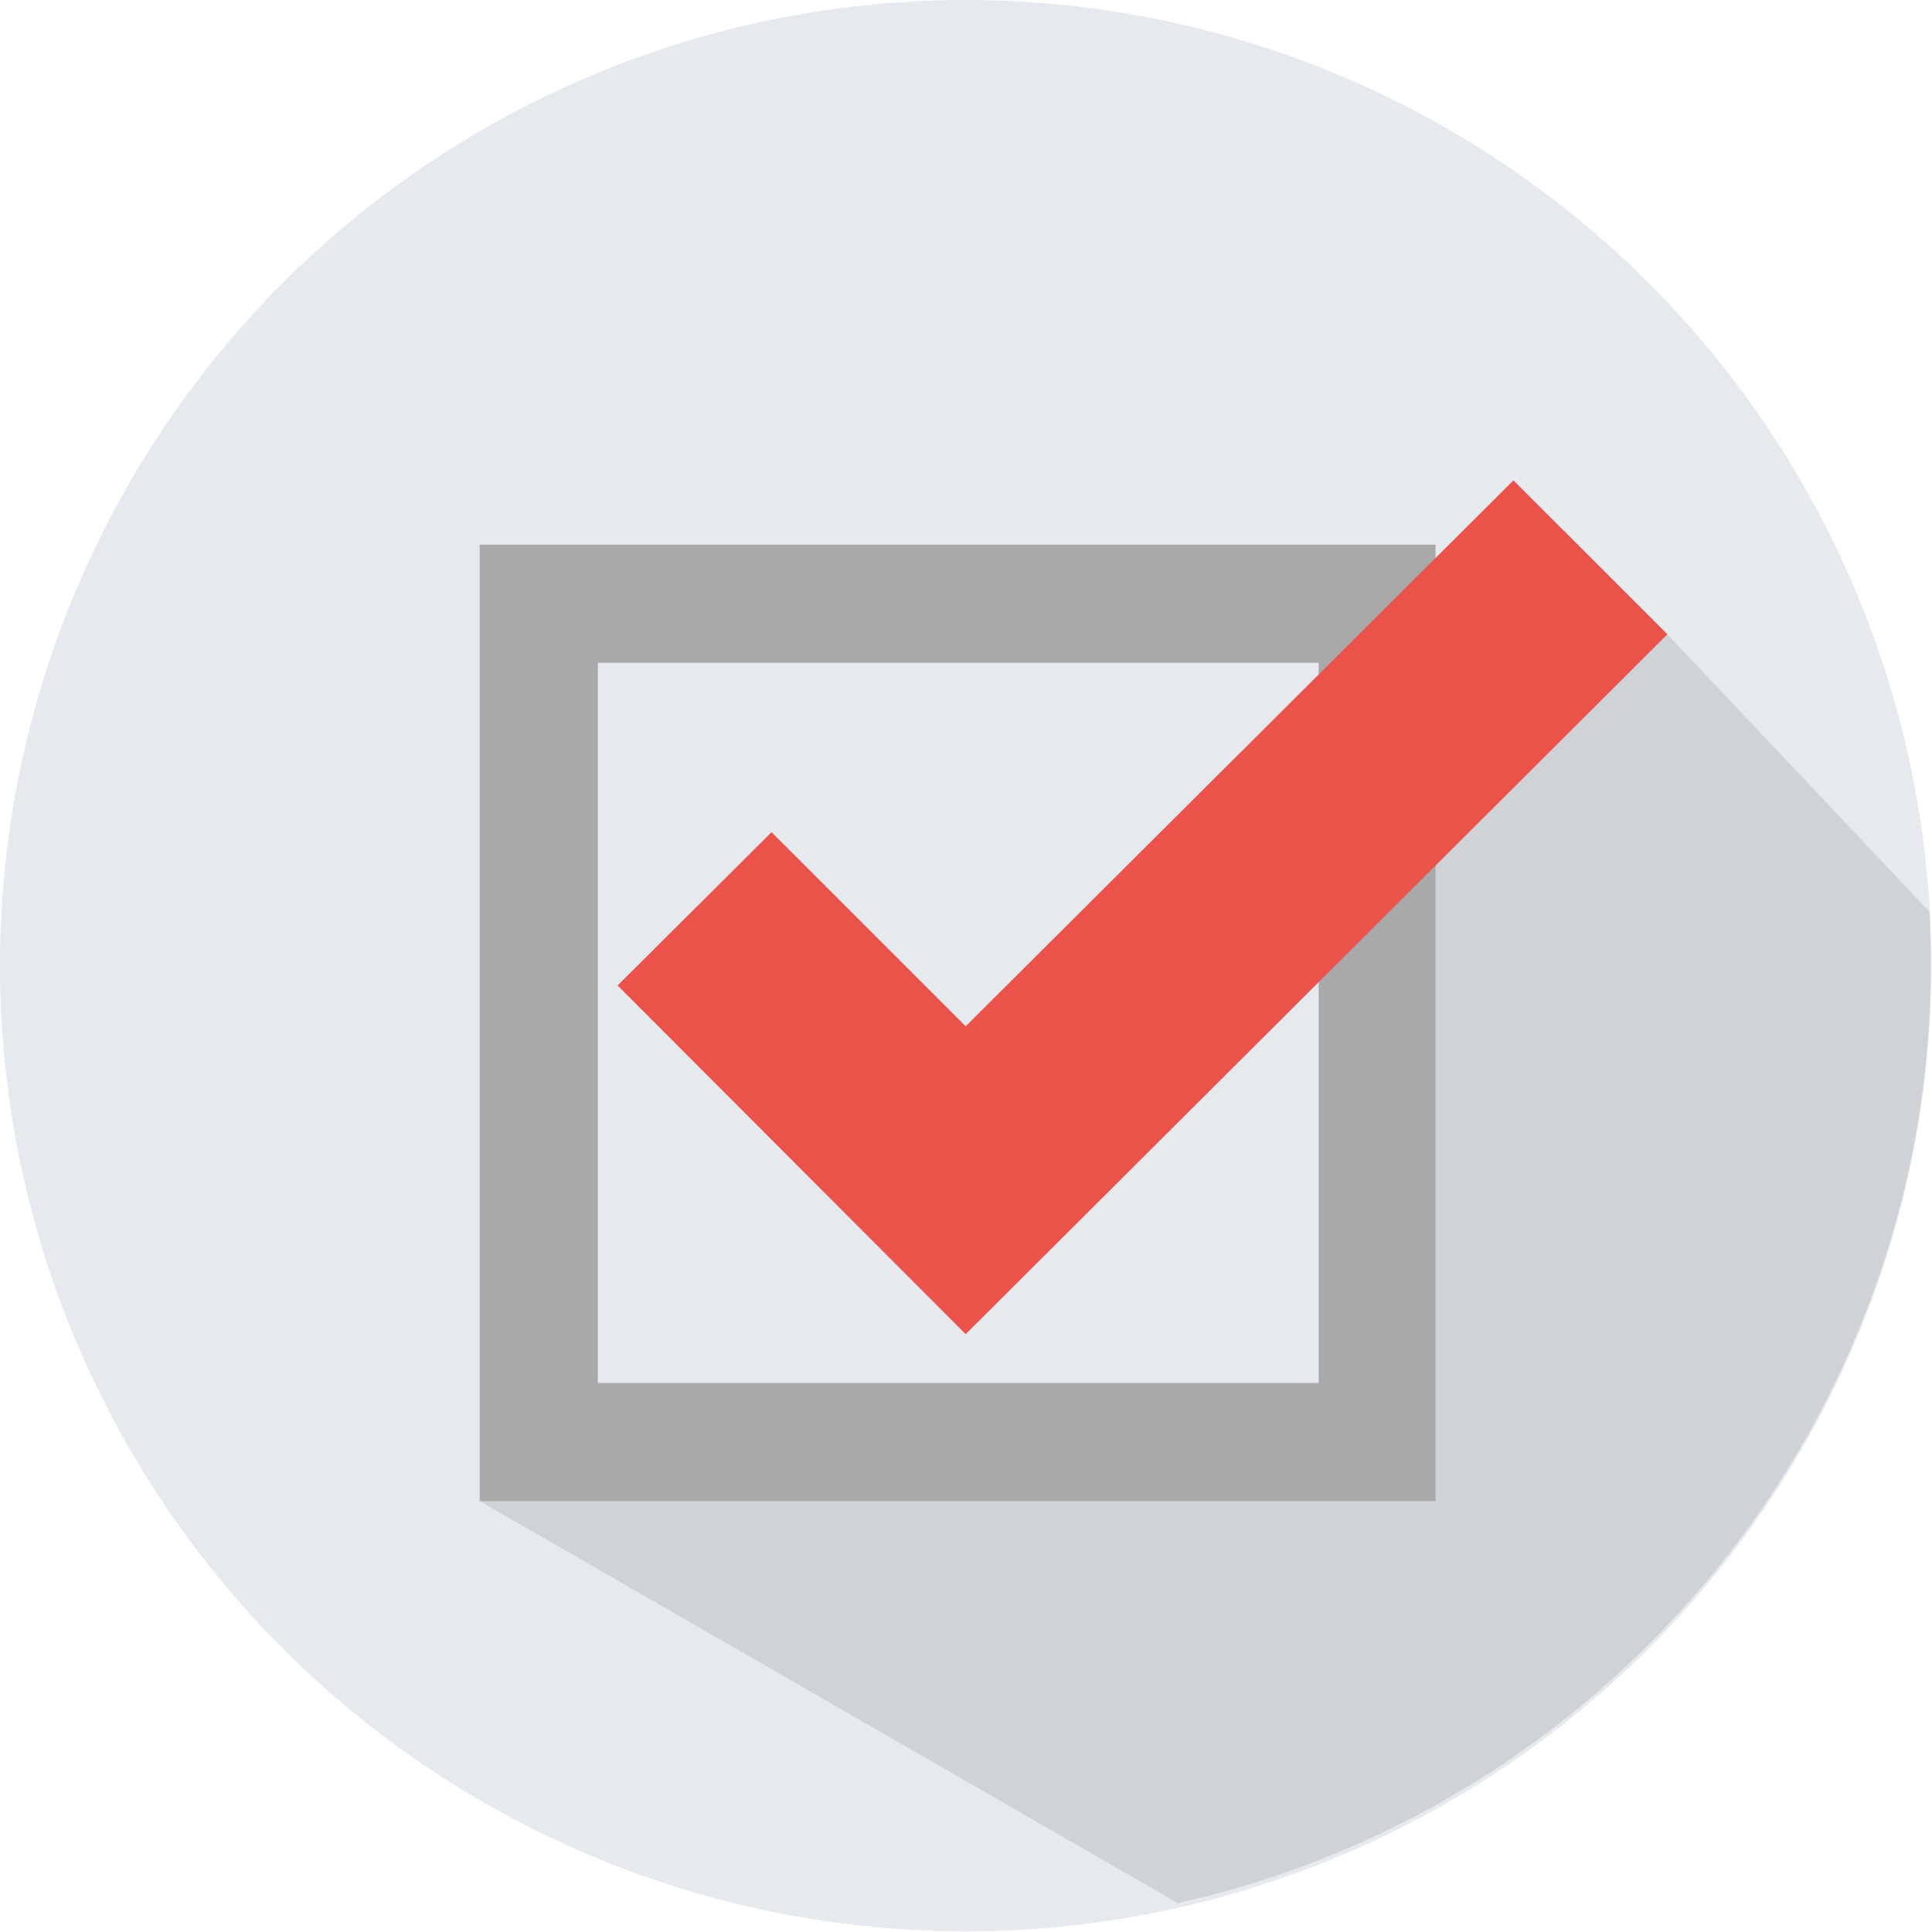
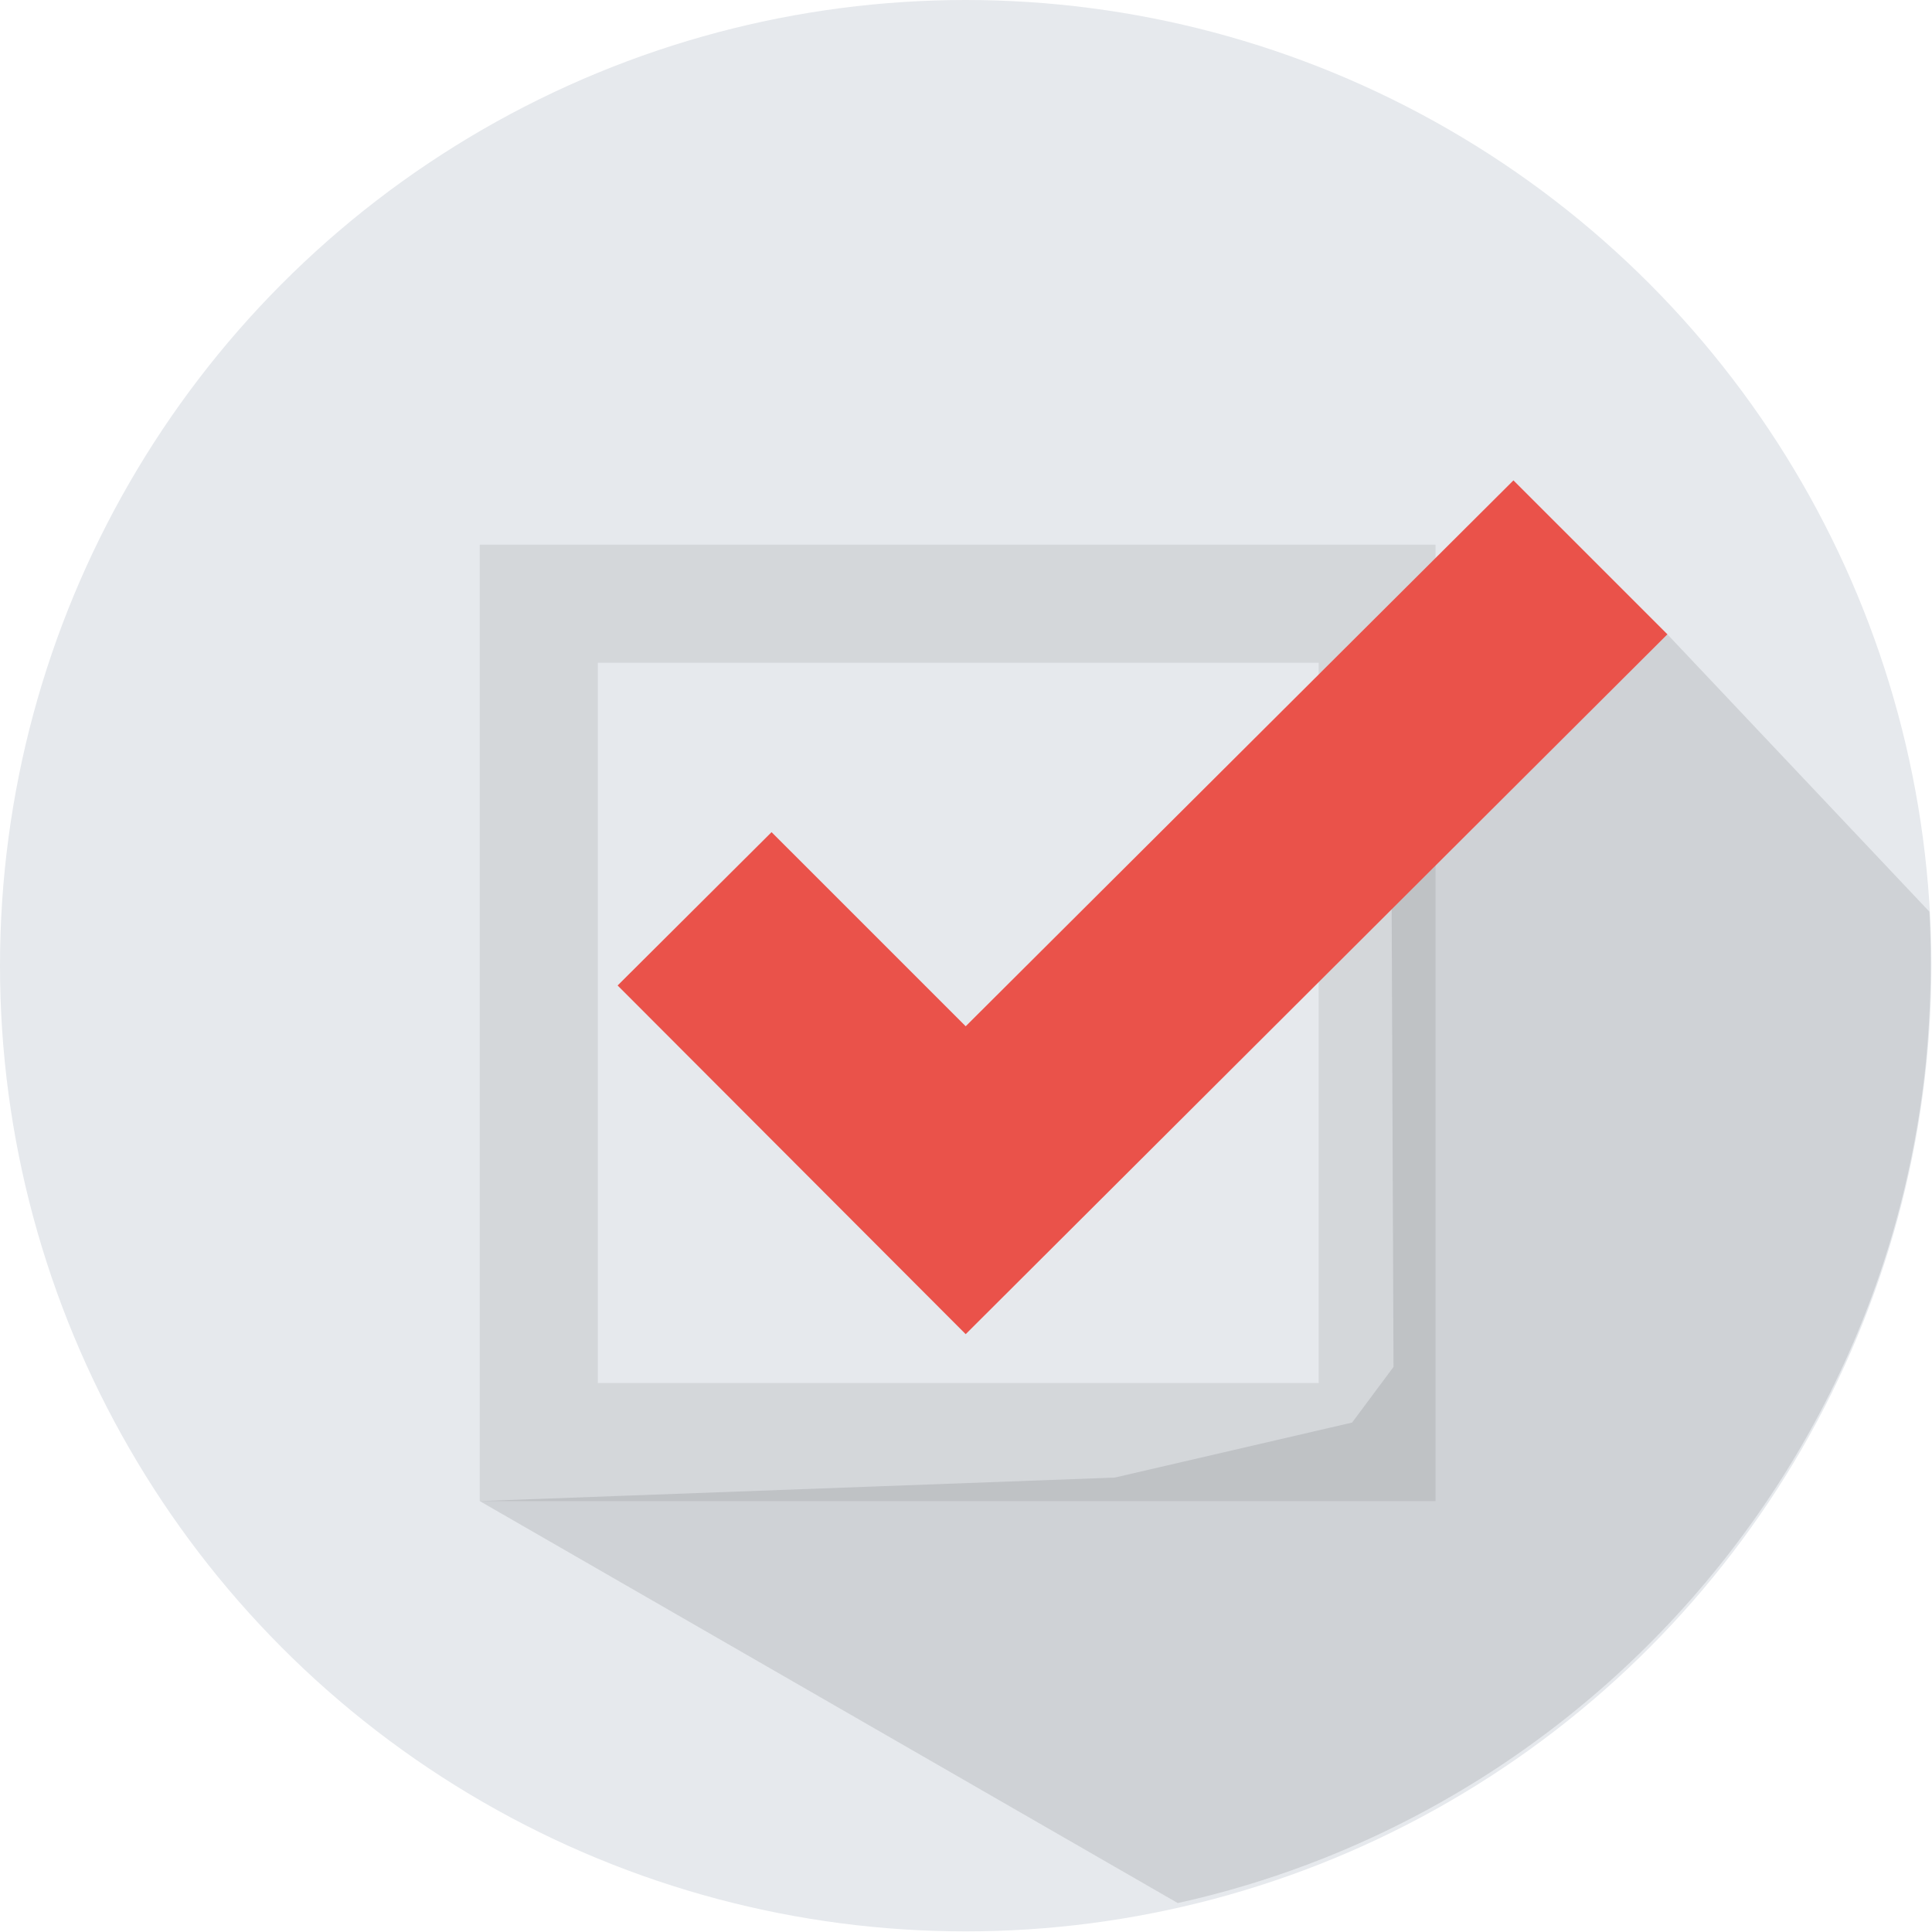
<svg xmlns="http://www.w3.org/2000/svg" xmlns:xlink="http://www.w3.org/1999/xlink" version="1.1" x="0px" y="0px" viewBox="0 0 312.5 312.5" style="enable-background:new 0 0 312.5 312.5;" xml:space="preserve">
  <style type="text/css">
	.st0{clip-path:url(#SVGID_2_);fill:#E6E9ED;}
	.st1{opacity:0.1;clip-path:url(#SVGID_6_);}
	.st2{fill:#B7B7B7;}
	.st3{opacity:8.000000e-02;}
	.st4{fill:#EA524A;}
</style>
  <g id="_x2014_ÎÓÈ_x5F_1">
    <g>
      <g>
        <g>
          <defs>
            <circle id="SVGID_1_" cx="156.2" cy="156.2" r="156.2" />
          </defs>
          <clipPath id="SVGID_2_">
            <use xlink:href="#SVGID_1_" style="overflow:visible;" />
          </clipPath>
          <circle class="st0" cx="156.2" cy="156.2" r="156.2" />
        </g>
        <g>
          <defs>
            <circle id="SVGID_3_" cx="156.2" cy="156.2" r="156.2" />
          </defs>
          <clipPath id="SVGID_4_">
            <use xlink:href="#SVGID_3_" style="overflow:visible;" />
          </clipPath>
        </g>
      </g>
    </g>
    <g>
      <defs>
        <path id="SVGID_5_" d="M312.3,155.8c0,5.5-0.3,10.9-0.8,16.2c-8.1,78.3-74.1,139.3-154.4,139.5c-0.2,0-0.3,0-0.5,0     c-86,0-155.8-69.7-155.8-155.8S70.6,0,156.6,0S312.3,69.7,312.3,155.8z" />
      </defs>
      <clipPath id="SVGID_6_">
        <use xlink:href="#SVGID_5_" style="overflow:visible;" />
      </clipPath>
      <polygon class="st1" points="269.7,102.6 363.4,201.8 348.2,338.5 209.4,318.7 77.6,242.8 180.3,239 218.7,230.1 225.4,221.1     225,122.1 258.3,99.7   " />
    </g>
    <g>
      <g>
        <g>
          <g>
-             <path class="st2" d="M96.7,223.7h116.6V107.2H96.7V223.7z M232.3,242.8H77.6V88.1h154.6V242.8z" />
-           </g>
+             </g>
        </g>
        <g class="st3">
          <g>
            <path d="M232.3,242.8H77.6V88.1h154.6V242.8z M96.7,223.7h116.6V107.2H96.7V223.7z" />
          </g>
        </g>
        <g>
          <polygon class="st4" points="269.7,102.6 244.8,77.7 156.2,166 124.8,134.6 99.9,159.4 156.2,215.8 156.2,215.8 156.2,215.8           " />
        </g>
      </g>
    </g>
  </g>
  <g id="Layer_2">
</g>
</svg>